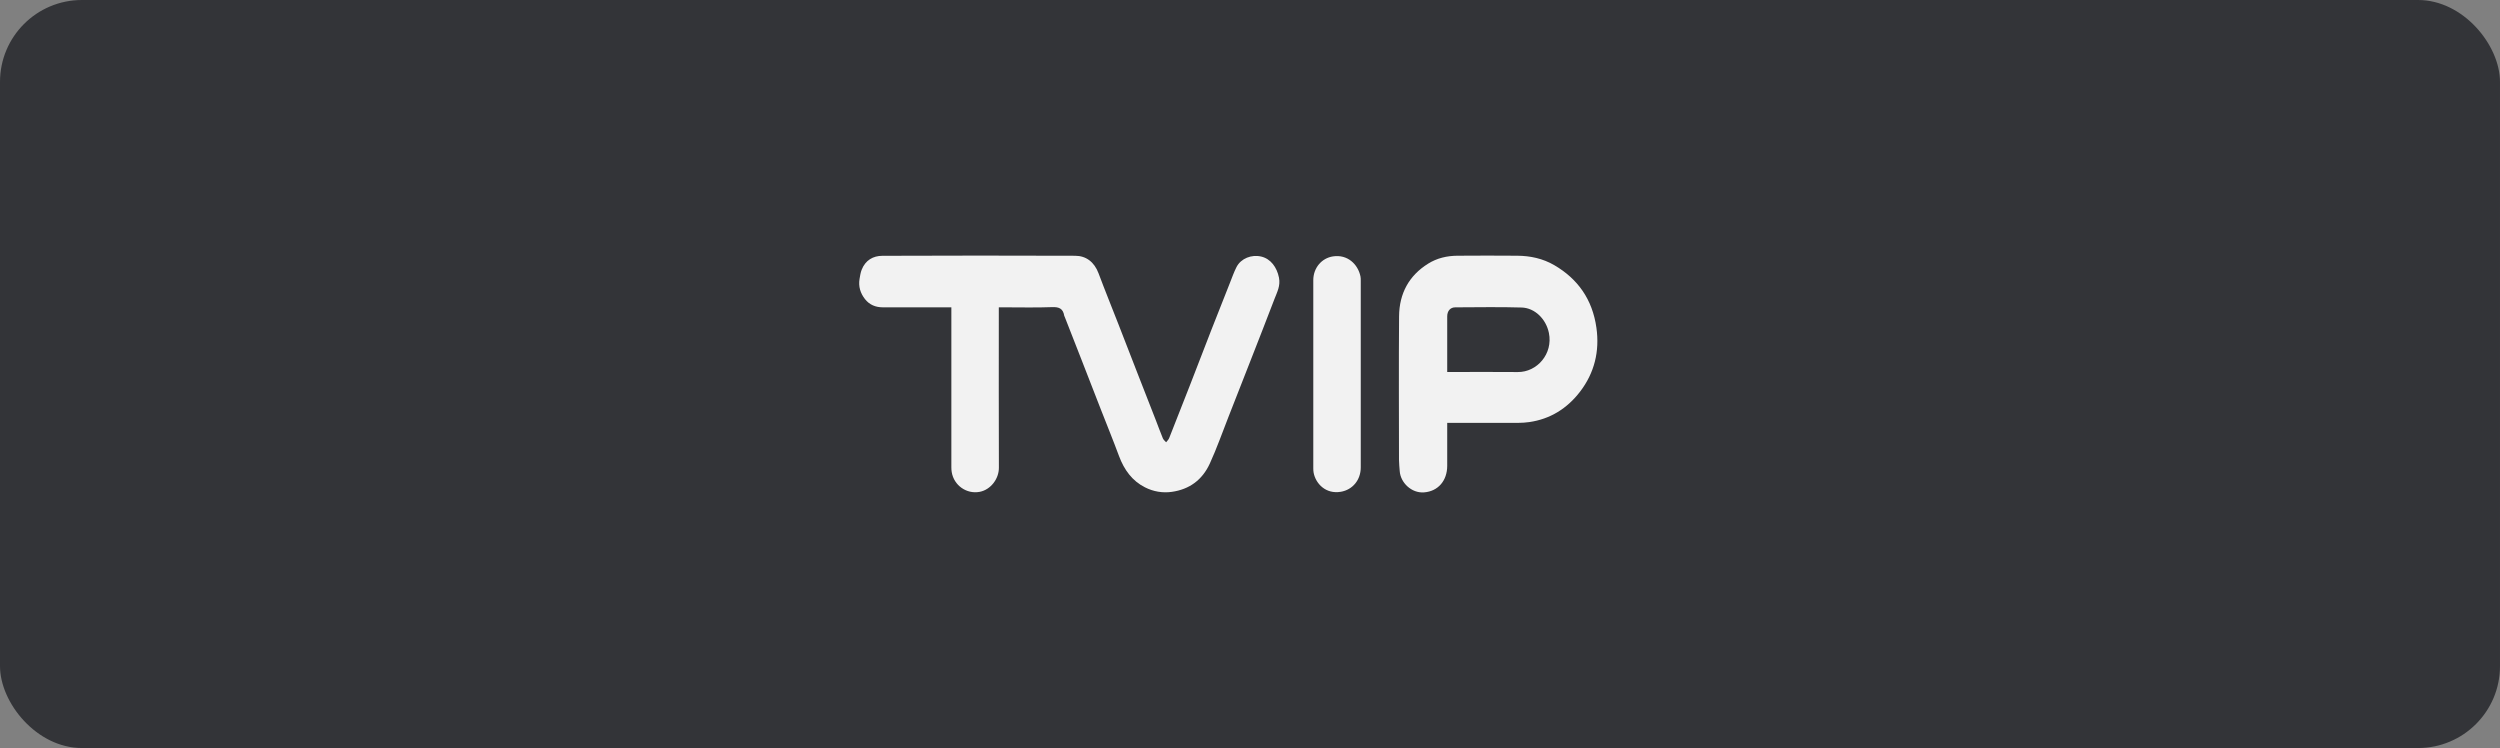
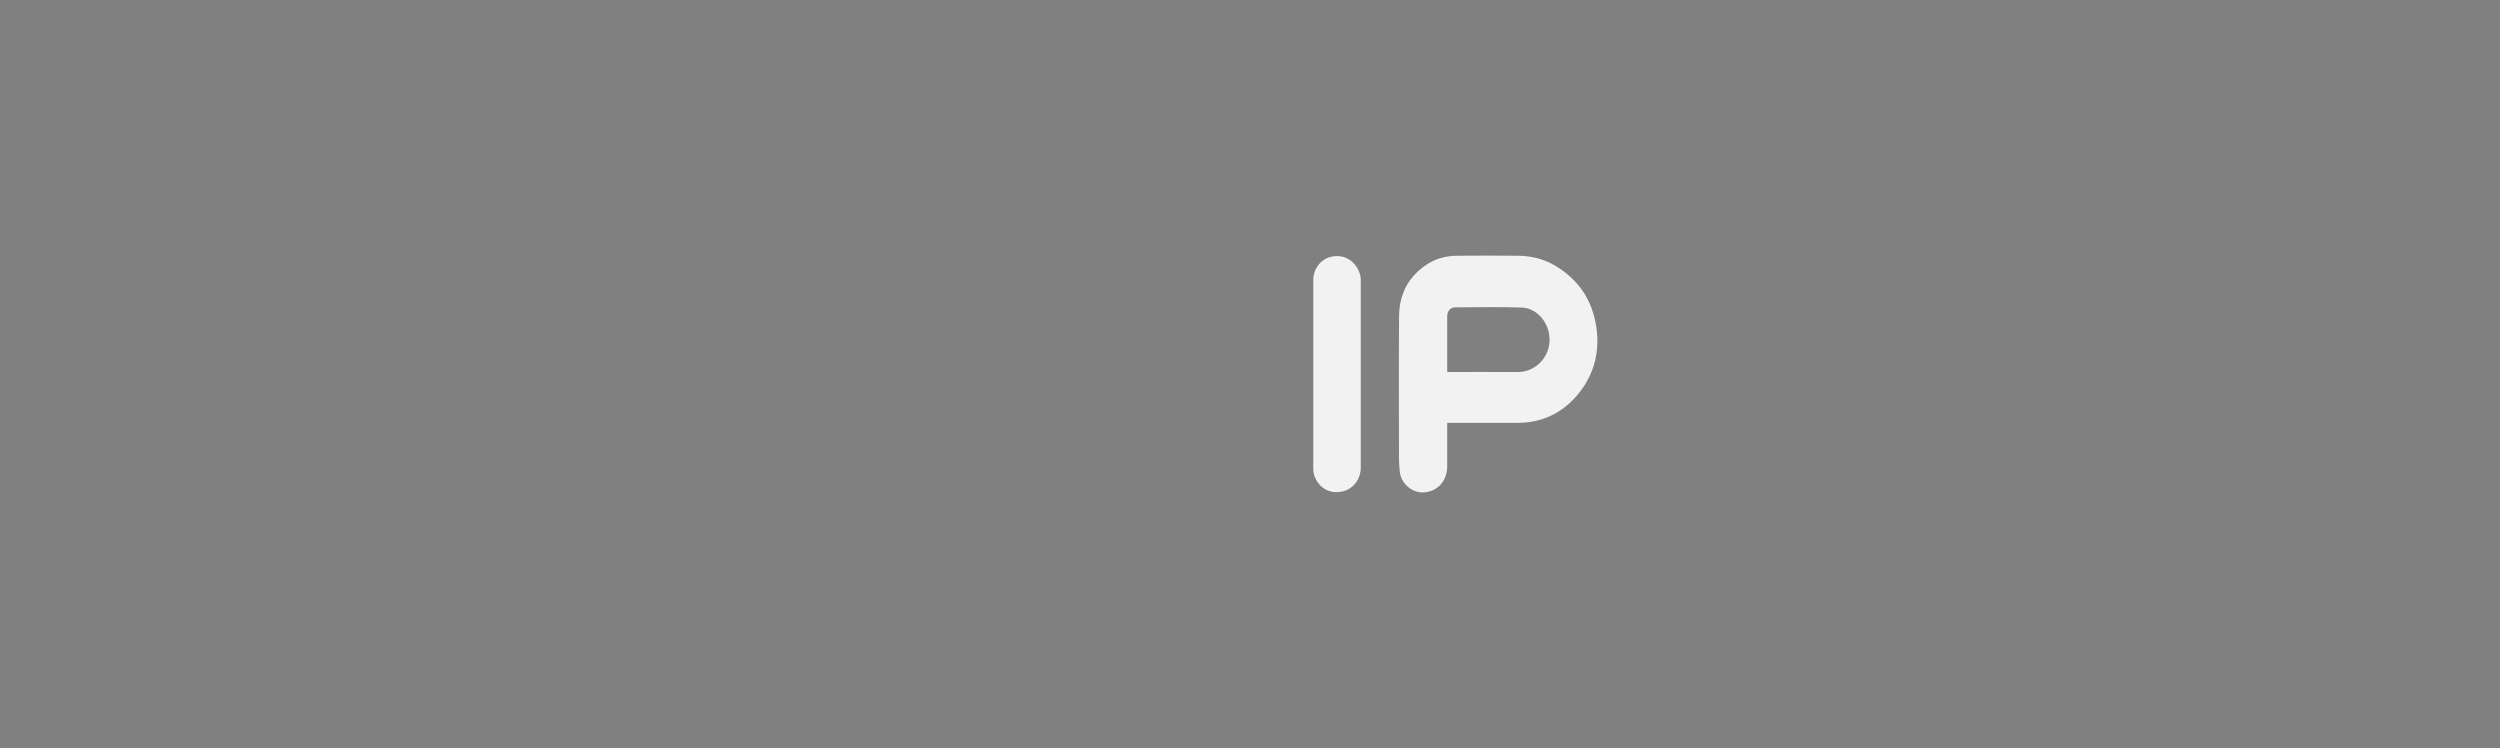
<svg xmlns="http://www.w3.org/2000/svg" width="254" height="76" viewBox="0 0 254 76" fill="none">
  <rect x="0" y="0" width="254" height="76" fill="#808080" stroke="none" />
-   <rect width="254" height="76" rx="8.323" fill="#1D1F23" fill-opacity="0.77" />
-   <path d="M101.479 31.224V31.805C101.479 37.043 101.467 42.282 101.487 47.52C101.491 48.664 100.643 49.755 99.545 49.969C98.209 50.229 96.906 49.319 96.692 47.947C96.669 47.789 96.657 47.63 96.658 47.471C96.658 42.233 96.658 36.994 96.658 31.756V31.224H96.189C94.025 31.224 91.862 31.224 89.698 31.224C88.984 31.224 88.347 30.983 87.881 30.387C87.415 29.791 87.199 29.104 87.332 28.328C87.385 28.018 87.431 27.698 87.543 27.412C87.931 26.423 88.719 25.994 89.646 25.99C96.174 25.963 102.702 25.962 109.23 25.986C110.348 25.986 111.182 26.616 111.618 27.782C112.263 29.507 112.958 31.212 113.627 32.927C114.282 34.606 114.931 36.289 115.586 37.968C116.202 39.551 116.824 41.13 117.44 42.712C117.677 43.321 117.897 43.936 118.148 44.538C118.212 44.692 118.364 44.804 118.476 44.935C118.581 44.797 118.722 44.675 118.785 44.518C119.494 42.734 120.197 40.947 120.892 39.157C121.626 37.27 122.348 35.378 123.084 33.493C123.701 31.911 124.325 30.331 124.955 28.754C125.172 28.209 125.367 27.648 125.63 27.131C126.081 26.256 127.153 25.835 128.142 26.067C129.105 26.294 129.731 27.153 129.943 28.204C130.11 29.038 129.755 29.675 129.493 30.359C128.687 32.471 127.861 34.575 127.038 36.679C126.303 38.566 125.564 40.451 124.821 42.333C124.193 43.926 123.628 45.549 122.916 47.099C122.146 48.778 120.828 49.719 119.067 49.971C118.132 50.108 117.181 49.948 116.33 49.512C115.036 48.862 114.213 47.738 113.688 46.323C113.097 44.73 112.455 43.159 111.838 41.579C111.176 39.886 110.517 38.193 109.862 36.501C109.307 35.078 108.75 33.654 108.191 32.231C108.165 32.186 108.144 32.138 108.129 32.088C108.004 31.324 107.572 31.179 106.89 31.204C105.253 31.266 103.614 31.224 101.976 31.224H101.479Z" fill="#F2F2F2" />
  <path d="M147.037 42.963V43.44C147.037 44.74 147.037 46.039 147.037 47.338C147.032 48.829 146.12 49.919 144.676 50.026C143.409 50.119 142.299 49.043 142.213 47.879C142.185 47.496 142.143 47.112 142.138 46.728C142.134 41.865 142.109 37 142.146 32.14C142.164 29.785 143.178 27.988 145.091 26.792C146.013 26.216 147.02 25.991 148.068 25.982C150.095 25.964 152.121 25.968 154.147 25.982C155.474 25.99 156.754 26.262 157.926 26.947C160.291 28.329 161.789 30.404 162.196 33.298C162.536 35.71 161.983 37.893 160.551 39.771C159.222 41.514 157.49 42.578 155.384 42.882C155.016 42.934 154.645 42.961 154.273 42.962C152.021 42.968 149.77 42.962 147.518 42.962L147.037 42.963ZM147.037 37.795H147.528C149.755 37.795 151.982 37.779 154.208 37.8C156.155 37.819 157.803 35.958 157.369 33.83C157.076 32.397 155.927 31.286 154.606 31.244C152.354 31.173 150.103 31.222 147.851 31.226C147.356 31.226 147.038 31.591 147.037 32.142C147.037 33.643 147.037 35.143 147.037 36.644V37.795Z" fill="#F2F2F2" />
  <path d="M133.43 37.988V28.466C133.43 27.222 134.278 26.225 135.433 26.049C136.902 25.826 137.967 26.839 138.225 28.086C138.249 28.23 138.258 28.376 138.253 28.523C138.253 34.844 138.253 41.164 138.253 47.486C138.253 48.772 137.42 49.762 136.226 49.965C134.699 50.225 133.674 49.139 133.464 48.026C133.44 47.882 133.429 47.736 133.43 47.59C133.429 44.39 133.429 41.189 133.43 37.988Z" fill="#F2F2F2" />
</svg>